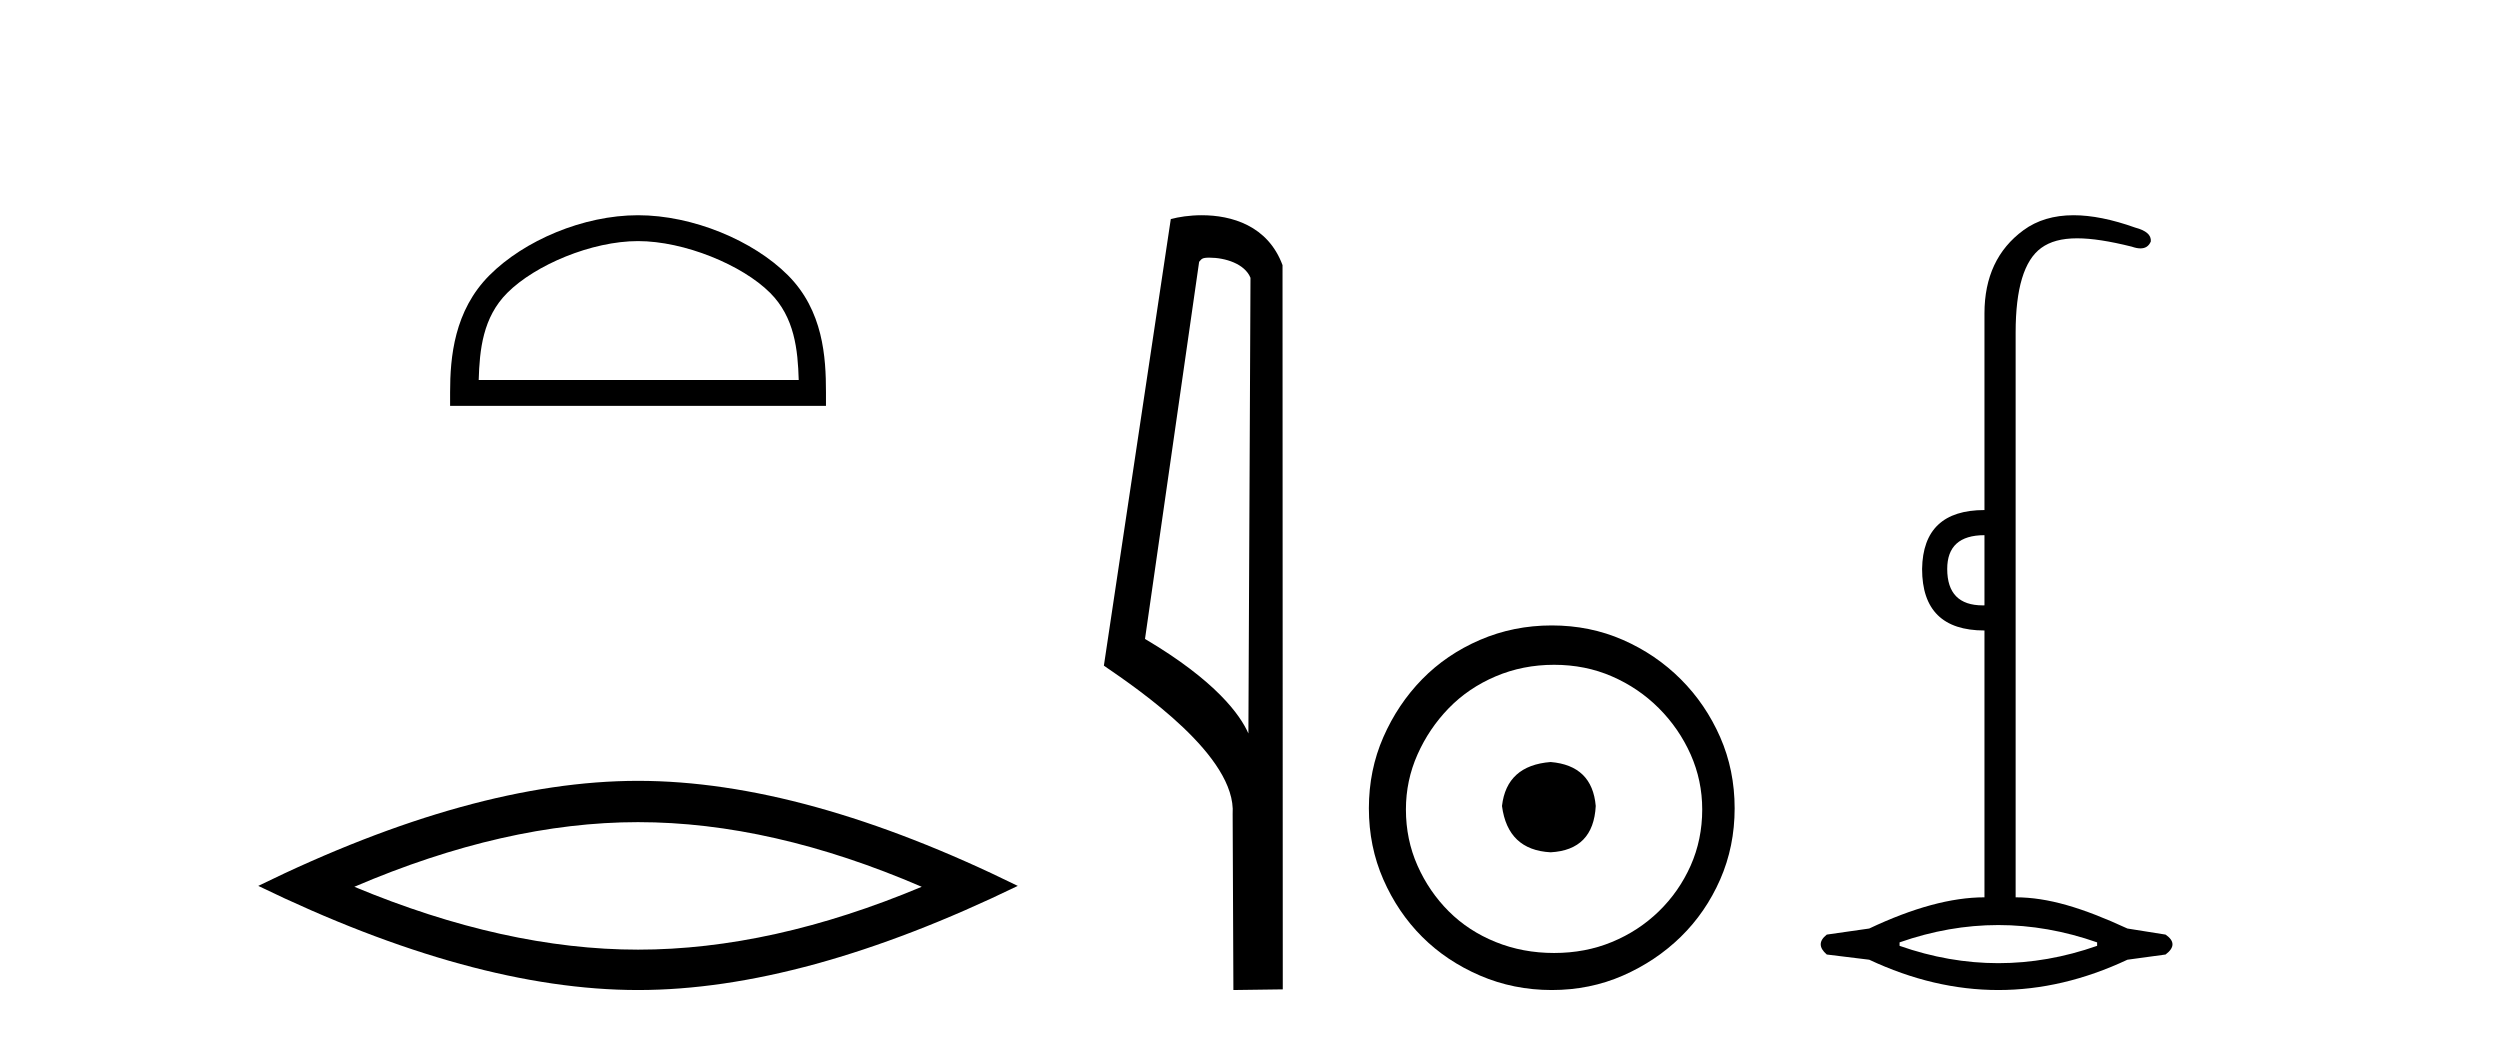
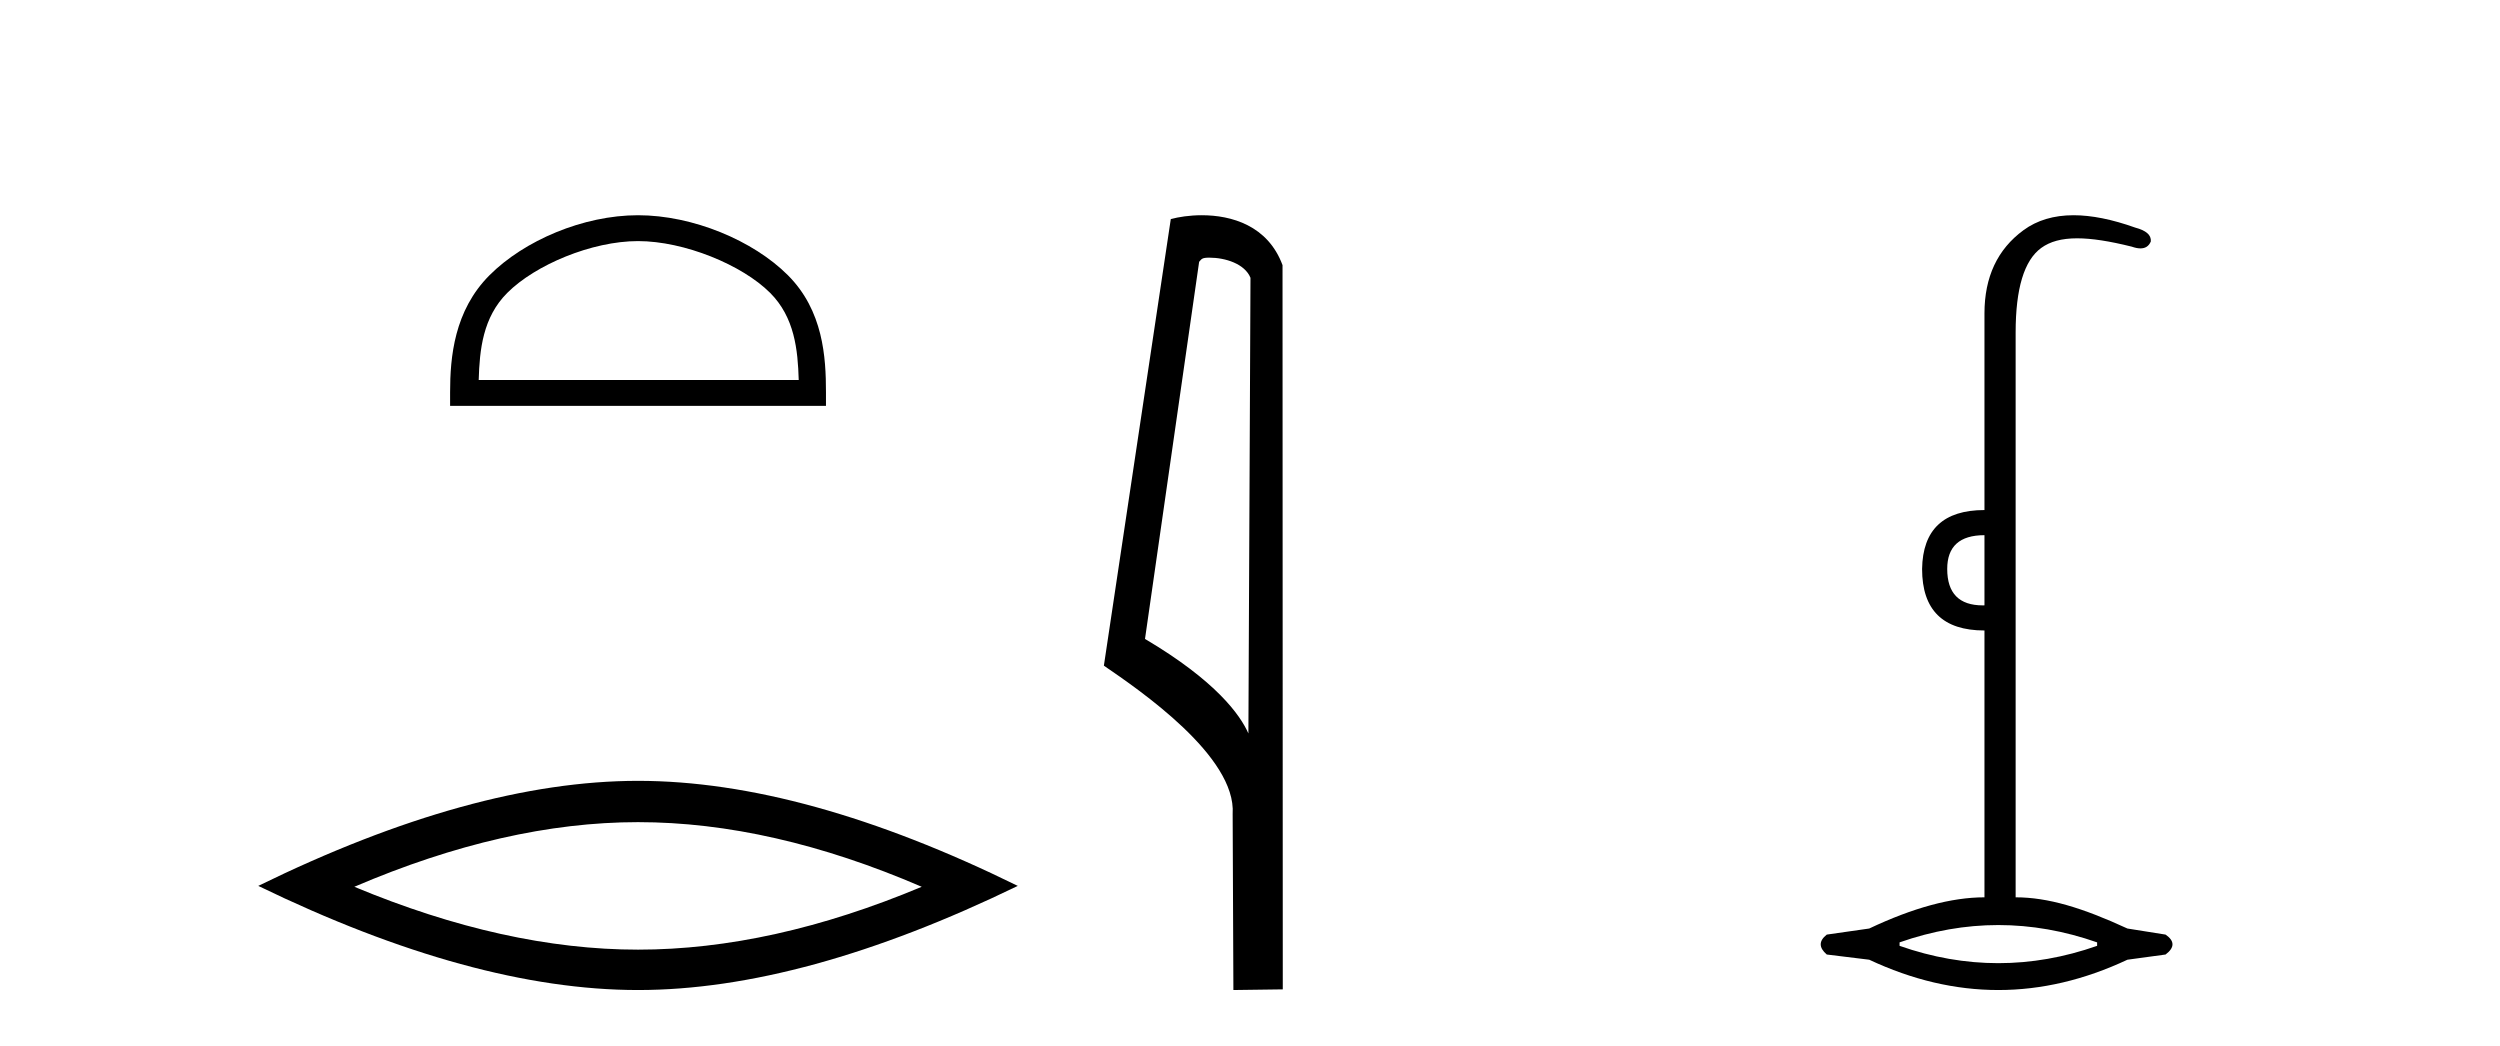
<svg xmlns="http://www.w3.org/2000/svg" width="98.0" height="41.0">
  <path d="M 25.011 9.451 C 26.823 9.451 29.091 10.382 30.189 11.48 C 31.149 12.44 31.275 13.713 31.31 14.896 L 18.765 14.896 C 18.8 13.713 18.925 12.44 19.886 11.48 C 20.983 10.382 23.198 9.451 25.011 9.451 ZM 25.011 8.437 C 22.861 8.437 20.547 9.43 19.192 10.786 C 17.801 12.176 17.644 14.007 17.644 15.377 L 17.644 15.911 L 32.378 15.911 L 32.378 15.377 C 32.378 14.007 32.274 12.176 30.883 10.786 C 29.527 9.43 27.161 8.437 25.011 8.437 Z" style="fill:#000000;stroke:none" />
  <path d="M 25.011 32.228 Q 30.254 32.228 36.132 34.762 Q 30.254 37.226 25.011 37.226 Q 19.802 37.226 13.89 34.762 Q 19.802 32.228 25.011 32.228 ZM 25.011 30.609 Q 18.535 30.609 10.124 34.727 Q 18.535 38.809 25.011 38.809 Q 31.486 38.809 39.897 34.727 Q 31.521 30.609 25.011 30.609 Z" style="fill:#000000;stroke:none" />
  <path d="M 47.407 10.1 C 48.032 10.1 48.796 10.34 49.019 10.89 L 48.937 28.751 L 48.937 28.751 C 48.62 28.034 47.679 26.699 44.884 25.046 L 47.006 10.263 C 47.106 10.157 47.103 10.1 47.407 10.1 ZM 48.937 28.751 L 48.937 28.751 C 48.937 28.751 48.937 28.751 48.937 28.751 L 48.937 28.751 L 48.937 28.751 ZM 47.11 8.437 C 46.632 8.437 46.2 8.505 45.895 8.588 L 43.272 26.094 C 44.659 27.044 48.473 29.648 48.32 31.91 L 48.349 38.809 L 50.285 38.783 L 50.275 10.393 C 49.699 8.837 48.268 8.437 47.11 8.437 Z" style="fill:#000000;stroke:none" />
-   <path d="M 60.784 29.871 C 59.634 29.962 58.999 30.537 58.878 31.595 C 59.029 32.745 59.664 33.35 60.784 33.41 C 61.903 33.35 62.493 32.745 62.553 31.595 C 62.462 30.537 61.873 29.962 60.784 29.871 ZM 60.92 26.06 C 61.736 26.06 62.493 26.211 63.188 26.514 C 63.884 26.816 64.497 27.232 65.026 27.761 C 65.555 28.291 65.971 28.896 66.274 29.576 C 66.576 30.257 66.727 30.975 66.727 31.731 C 66.727 32.518 66.576 33.251 66.274 33.932 C 65.971 34.612 65.555 35.21 65.026 35.724 C 64.497 36.238 63.884 36.639 63.188 36.926 C 62.493 37.214 61.736 37.357 60.92 37.357 C 60.103 37.357 59.339 37.214 58.628 36.926 C 57.918 36.639 57.305 36.238 56.791 35.724 C 56.277 35.21 55.868 34.612 55.566 33.932 C 55.263 33.251 55.112 32.518 55.112 31.731 C 55.112 30.975 55.263 30.257 55.566 29.576 C 55.868 28.896 56.277 28.291 56.791 27.761 C 57.305 27.232 57.918 26.816 58.628 26.514 C 59.339 26.211 60.103 26.06 60.92 26.06 ZM 60.829 24.517 C 59.831 24.517 58.893 24.706 58.016 25.084 C 57.139 25.462 56.383 25.977 55.747 26.627 C 55.112 27.277 54.605 28.034 54.227 28.896 C 53.849 29.758 53.66 30.688 53.66 31.686 C 53.66 32.684 53.849 33.614 54.227 34.476 C 54.605 35.338 55.112 36.087 55.747 36.722 C 56.383 37.357 57.139 37.864 58.016 38.242 C 58.893 38.62 59.831 38.809 60.829 38.809 C 61.827 38.809 62.757 38.62 63.619 38.242 C 64.481 37.864 65.238 37.357 65.888 36.722 C 66.538 36.087 67.052 35.338 67.431 34.476 C 67.809 33.614 67.998 32.684 67.998 31.686 C 67.998 30.688 67.809 29.758 67.431 28.896 C 67.052 28.034 66.538 27.277 65.888 26.627 C 65.238 25.977 64.481 25.462 63.619 25.084 C 62.757 24.706 61.827 24.517 60.829 24.517 Z" style="fill:#000000;stroke:none" />
  <path d="M 77.791 20.979 L 77.791 23.73 C 77.769 23.73 77.747 23.731 77.726 23.731 C 76.796 23.731 76.331 23.255 76.331 22.303 C 76.331 21.42 76.818 20.979 77.791 20.979 ZM 78.335 36.262 C 79.625 36.262 80.916 36.489 82.207 36.941 L 82.207 37.077 C 80.916 37.53 79.625 37.756 78.335 37.756 C 77.044 37.756 75.754 37.53 74.463 37.077 L 74.463 36.941 C 75.754 36.489 77.044 36.262 78.335 36.262 ZM 81.284 8.437 C 80.508 8.437 79.853 8.633 79.32 9.024 C 78.301 9.771 77.791 10.858 77.791 12.284 L 77.791 19.994 C 76.184 19.994 75.369 20.764 75.346 22.303 C 75.346 23.911 76.161 24.715 77.791 24.715 L 77.791 35.175 C 76.501 35.175 74.995 35.583 73.274 36.398 L 71.61 36.636 C 71.293 36.885 71.293 37.145 71.61 37.417 L 73.274 37.621 C 74.961 38.413 76.648 38.809 78.335 38.809 C 80.022 38.809 81.708 38.413 83.395 37.621 L 84.89 37.417 C 85.252 37.145 85.252 36.885 84.89 36.636 L 83.395 36.398 C 81.629 35.583 80.281 35.175 79.013 35.175 L 79.013 13.032 C 79.013 11.311 79.347 10.207 80.015 9.72 C 80.361 9.468 80.815 9.342 81.425 9.342 C 81.991 9.342 82.692 9.451 83.565 9.669 C 83.693 9.714 83.807 9.737 83.905 9.737 C 84.101 9.737 84.237 9.647 84.312 9.465 C 84.335 9.216 84.131 9.035 83.701 8.922 C 82.795 8.599 81.99 8.437 81.284 8.437 Z" style="fill:#000000;stroke:none" />
</svg>